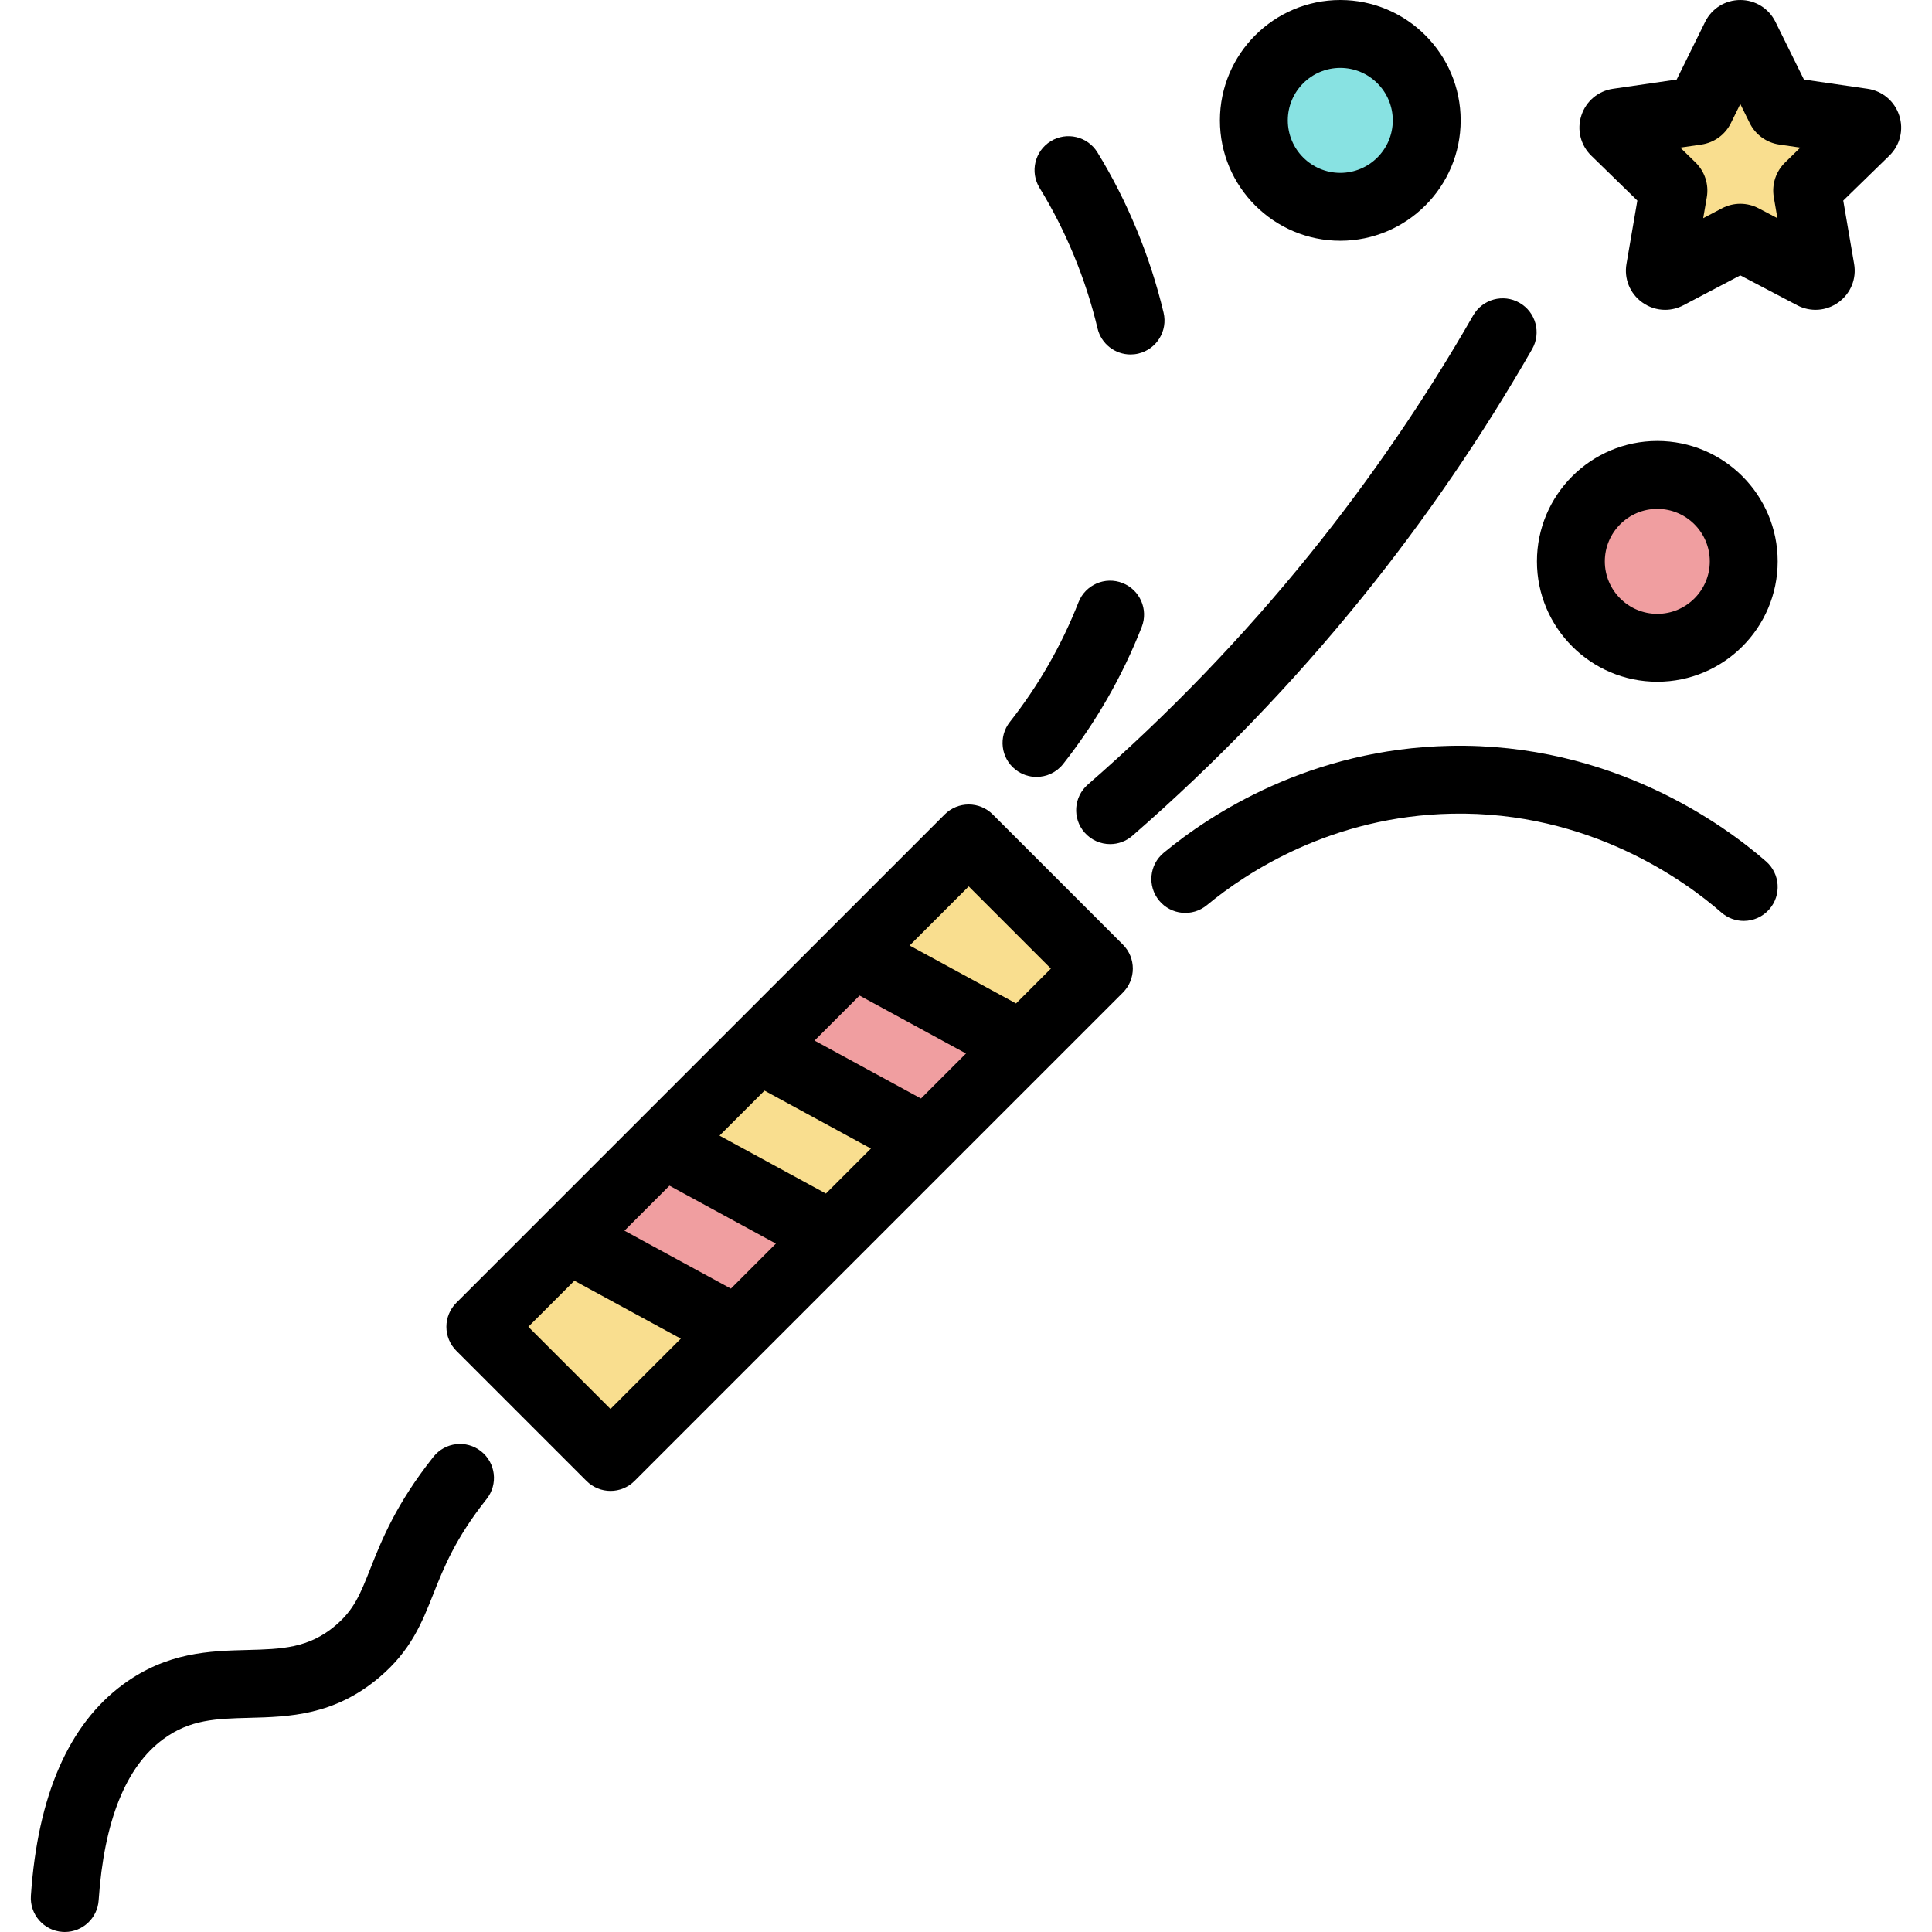
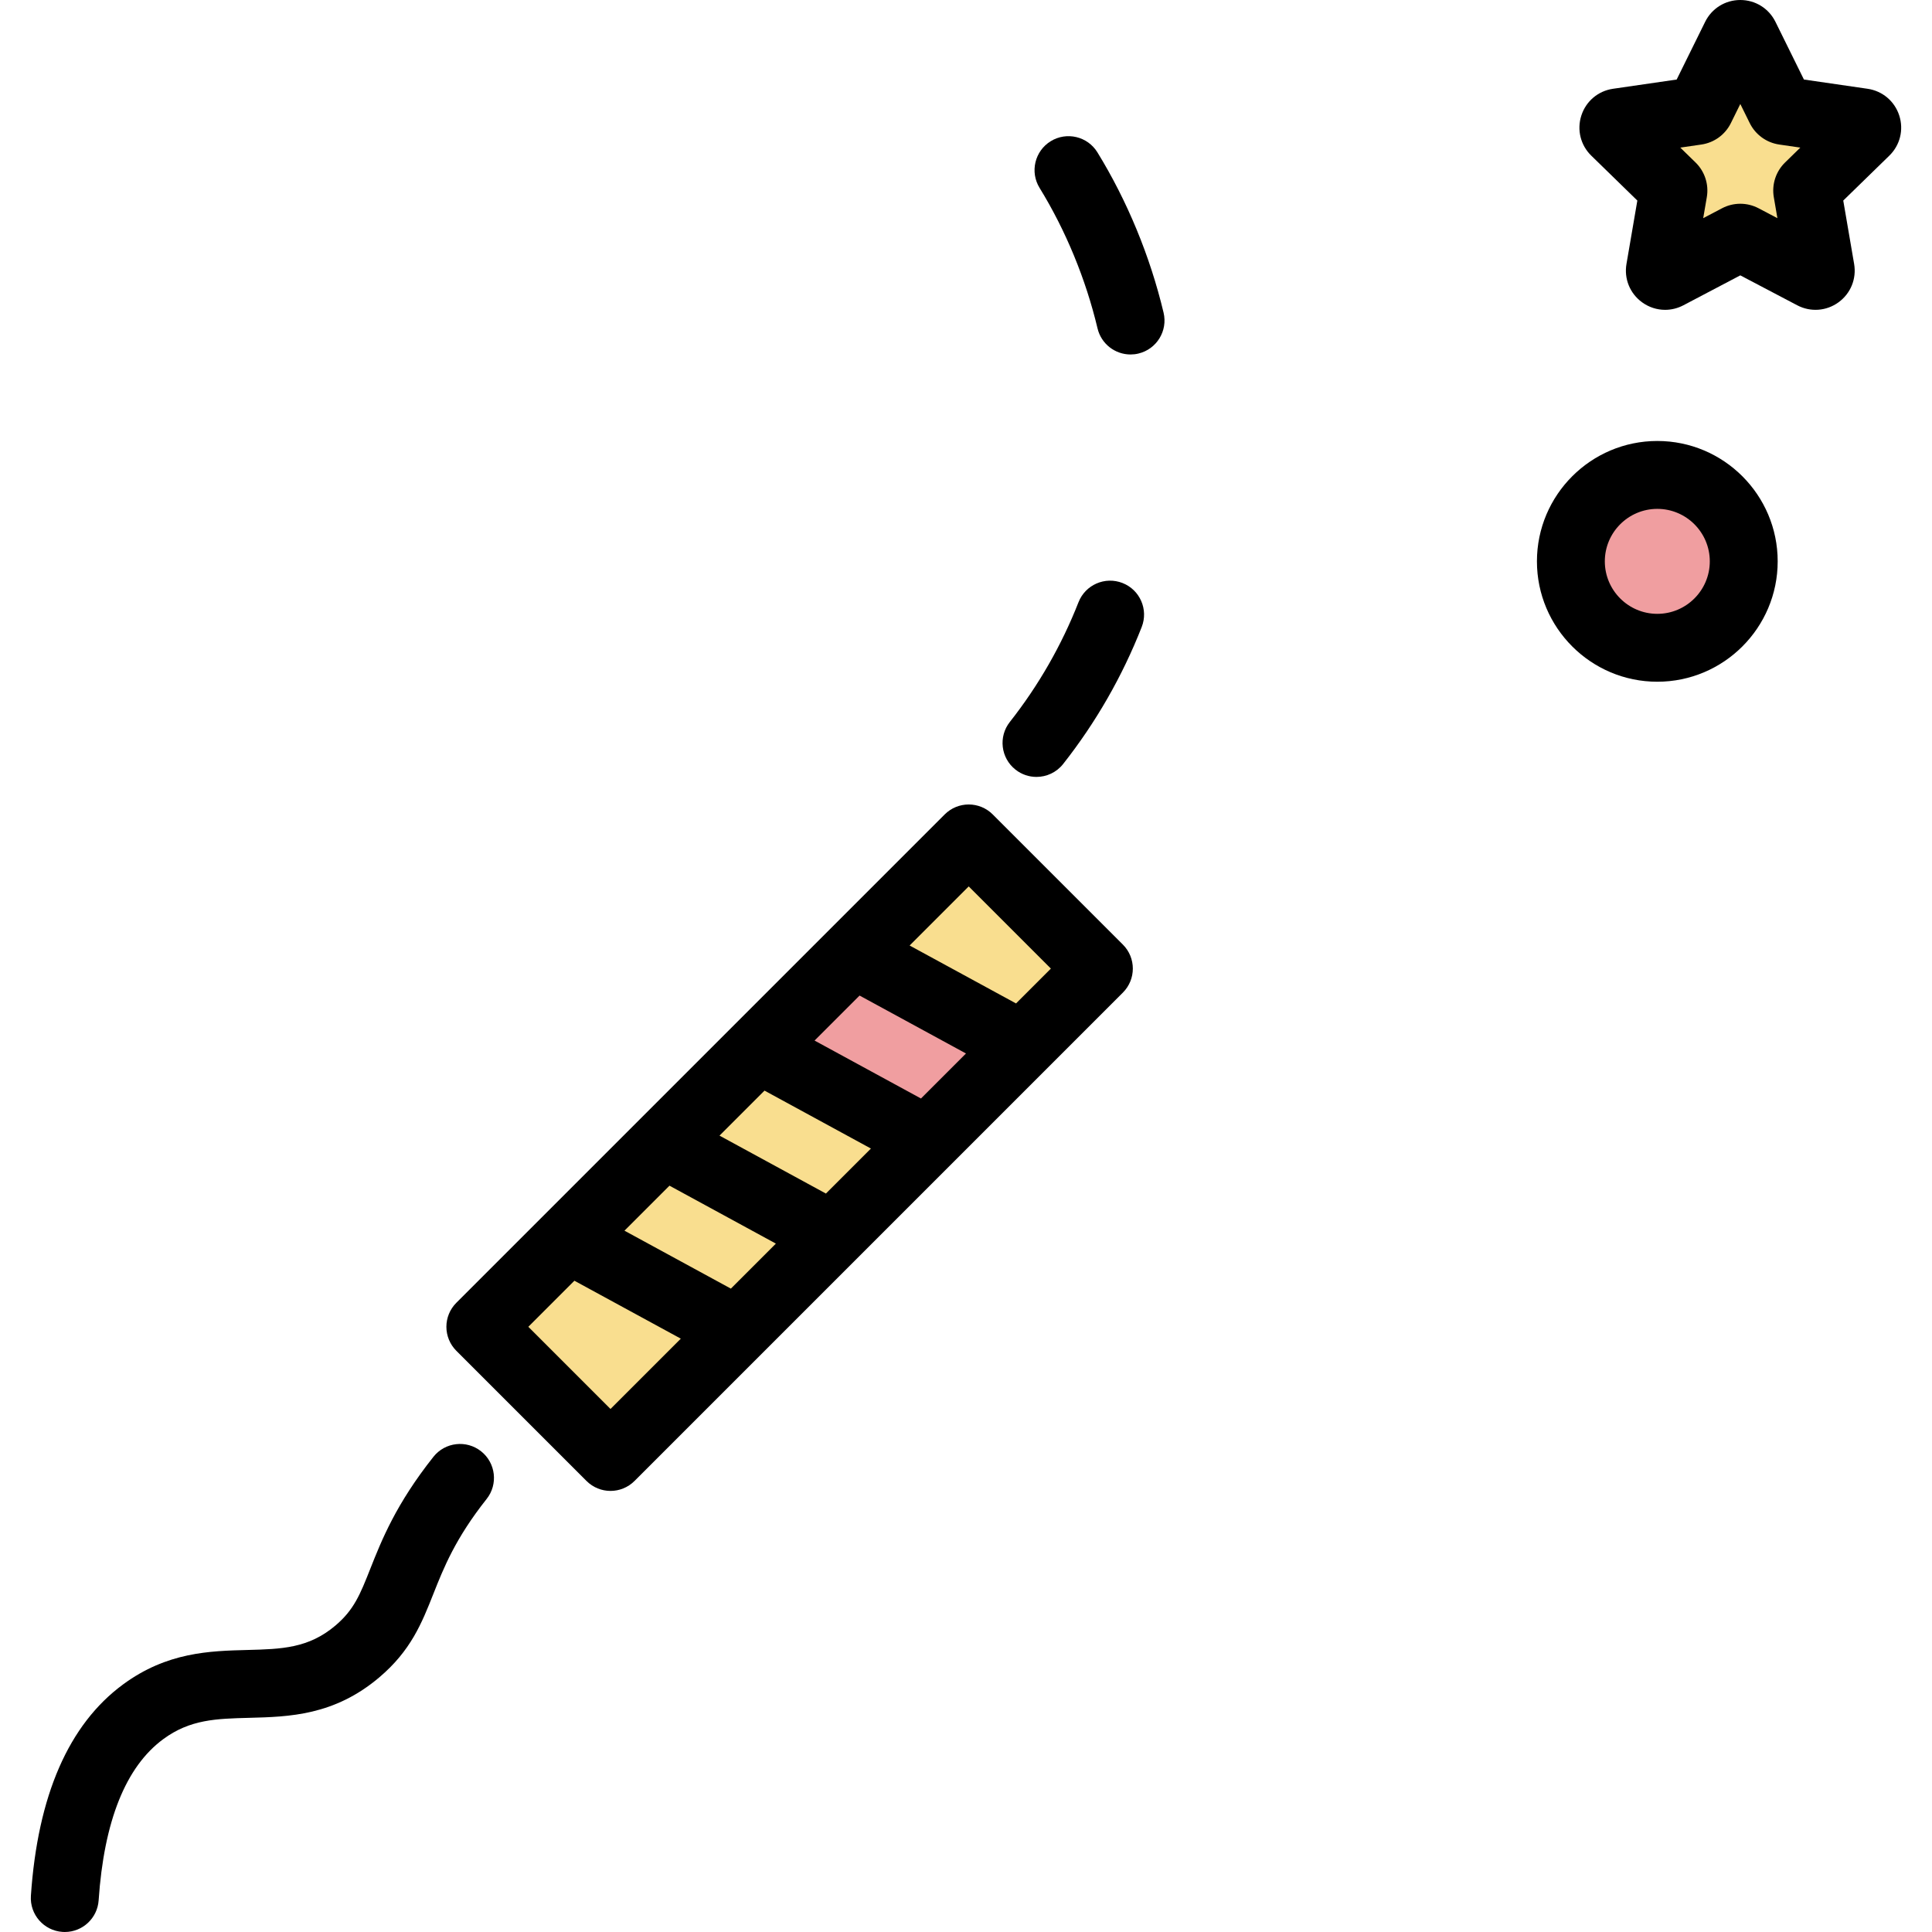
<svg xmlns="http://www.w3.org/2000/svg" height="800px" width="800px" version="1.1" id="Layer_1" viewBox="0 0 512.001 512.001" xml:space="preserve">
  <path style="fill:#F9DE8F;" d="M462.158,10.348l9.311,18.865c0.204,0.413,0.597,0.698,1.052,0.764l20.819,3.025  c1.147,0.167,1.604,1.575,0.775,2.384L479.05,50.071c-0.33,0.321-0.48,0.783-0.402,1.237l3.556,20.735  c0.195,1.142-1.003,2.013-2.028,1.473l-18.62-9.789c-0.407-0.213-0.894-0.213-1.3,0l-18.62,9.789  c-1.025,0.539-2.224-0.331-2.028-1.473l3.556-20.735c0.078-0.453-0.072-0.916-0.402-1.237l-15.064-14.684  c-0.83-0.808-0.372-2.218,0.775-2.384l20.819-3.025c0.456-0.066,0.849-0.353,1.052-0.764l9.311-18.865  C460.163,9.31,461.644,9.31,462.158,10.348z" />
-   <circle style="fill:#88E2E2;" cx="354.899" cy="32.395" r="22.908" />
  <circle style="fill:#F09EA0;" cx="438.904" cy="149.263" r="22.908" />
  <path style="fill:#F9DE8F;" d="M155.973,381.165l-23.454-23.454c-3.05-3.05-3.05-7.995,0-11.044l118.38-118.38  c3.05-3.05,7.995-3.05,11.044,0l23.454,23.454c3.05,3.05,3.05,7.995,0,11.044l-118.38,118.38  C163.967,384.215,159.023,384.215,155.973,381.165z" />
  <g>
    <polygon style="fill:#F09EA0;" points="245.379,302.73 200.703,278.409 225.893,253.217 270.569,277.54  " />
-     <polygon style="fill:#F09EA0;" points="194.996,353.112 150.32,328.791 175.512,303.6 220.188,327.921  " />
  </g>
  <path d="M503.319,30.602c-1.231-3.79-4.445-6.501-8.391-7.075l-16.867-2.45l-7.543-15.283c-1.763-3.573-5.334-5.793-9.318-5.793  c0,0-0.001,0-0.002,0c-3.984,0-7.555,2.219-9.32,5.793l-7.543,15.283l-16.869,2.45c-3.942,0.575-7.157,3.285-8.387,7.075  s-0.222,7.872,2.63,10.652l12.205,11.897l-2.881,16.799c-0.674,3.928,0.912,7.822,4.137,10.165c1.822,1.323,3.952,1.996,6.098,1.996  c1.652,0,3.313-0.399,4.847-1.205l15.085-7.932l15.082,7.929c3.527,1.855,7.72,1.554,10.946-0.788  c3.225-2.341,4.811-6.237,4.137-10.166l-2.881-16.799l12.204-11.895C503.541,38.474,504.55,34.392,503.319,30.602z M473.071,43.052  c-2.454,2.389-3.573,5.83-2.994,9.203l0.954,5.562l-5.003-2.63c-3.026-1.587-6.637-1.586-9.665,0.004l-4.994,2.625l0.955-5.57  c0.575-3.373-0.545-6.81-2.99-9.191l-4.041-3.939l5.583-0.812c3.391-0.492,6.317-2.621,7.826-5.685l2.497-5.06l2.498,5.06  c1.514,3.068,4.439,5.192,7.825,5.685l5.583,0.812L473.071,43.052z" />
  <path d="M263.079,215.829c-1.686-1.688-3.975-2.635-6.36-2.635c-2.386,0-4.674,0.948-6.36,2.635L120.933,345.255  c-1.688,1.686-2.635,3.975-2.635,6.36s0.948,4.674,2.635,6.36l34.499,34.498c1.756,1.756,4.059,2.635,6.36,2.635  s4.604-0.878,6.36-2.635l129.425-129.425c3.513-3.513,3.513-9.209,0-12.721L263.079,215.829z M256.719,234.911l21.777,21.777  l-9.235,9.235L241.06,250.57L256.719,234.911z M244.069,291.114l-28.201-15.353l11.928-11.928l28.201,15.353L244.069,291.114z   M218.878,316.306l-28.201-15.353l11.928-11.928l28.201,15.353L218.878,316.306z M193.688,341.497l-28.201-15.353l11.928-11.928  l28.201,15.353L193.688,341.497z M161.791,373.392l-21.777-21.777l12.209-12.209l28.201,15.353L161.791,373.392z" />
-   <path d="M287.405,220.612c1.779,2.044,4.276,3.088,6.787,3.088c2.095,0,4.199-0.727,5.903-2.212  c22.101-19.242,42.632-40.549,61.023-63.326c16.621-20.585,31.73-42.666,44.904-65.629c2.473-4.309,0.983-9.806-3.326-12.279  c-4.308-2.473-9.806-0.982-12.279,3.326c-12.704,22.142-27.27,43.432-43.298,63.281c-17.733,21.962-37.53,42.505-58.839,61.061  C284.535,211.183,284.143,216.864,287.405,220.612z" />
  <path d="M290.859,87.028c0.985,4.132,4.673,6.913,8.743,6.913c0.69,0,1.391-0.079,2.092-0.247c4.832-1.151,7.818-6.002,6.666-10.835  c-3.556-14.929-9.62-29.62-17.535-42.487c-2.604-4.231-8.143-5.551-12.375-2.948c-4.231,2.603-5.552,8.144-2.948,12.375  C282.429,61.061,287.74,73.934,290.859,87.028z" />
  <path d="M269.116,203.961c1.649,1.299,3.611,1.93,5.56,1.93c2.661,0,5.298-1.177,7.072-3.429  c8.688-11.03,15.693-23.242,20.818-36.298c1.816-4.625-0.462-9.845-5.087-11.66c-4.624-1.812-9.845,0.462-11.66,5.087  c-4.481,11.416-10.606,22.094-18.204,31.739C264.542,195.231,265.213,200.887,269.116,203.961z" />
-   <path d="M468.03,228.286c-10.875-9.505-40.801-31.503-83.705-30.632c-37.157,0.766-63.527,18.091-75.938,28.351  c-3.83,3.165-4.368,8.836-1.202,12.664c3.165,3.83,8.835,4.369,12.664,1.202c10.609-8.769,33.139-23.577,64.846-24.231  c36.608-0.77,62.196,18.064,71.495,26.19c1.706,1.491,3.815,2.222,5.917,2.222c2.505,0,4.998-1.041,6.777-3.075  C472.153,237.238,471.771,231.555,468.03,228.286z" />
  <path d="M127.5,384.613c-3.893-3.087-9.551-2.434-12.638,1.458c-9.938,12.531-13.713,22.055-16.745,29.708  c-2.673,6.748-4.289,10.822-9.212,14.998c-7.148,6.063-14.292,6.248-23.335,6.484c-9.981,0.259-21.294,0.553-32.946,9.121  c-14.411,10.595-22.632,29.441-24.436,56.012c-0.336,4.956,3.409,9.247,8.366,9.584c0.207,0.014,0.413,0.022,0.618,0.022  c4.691,0,8.644-3.638,8.967-8.387c1.428-21.043,7.196-35.423,17.144-42.736c7.104-5.223,14.011-5.403,22.755-5.631  c10.557-0.275,22.523-0.585,34.505-10.748c8.355-7.086,11.243-14.375,14.3-22.09c2.732-6.894,5.828-14.707,14.116-25.157  C132.045,393.358,131.393,387.701,127.5,384.613z" />
-   <path d="M355.191,63.801c17.59,0,31.901-14.311,31.901-31.901S372.781,0,355.191,0c-17.59,0-31.901,14.311-31.901,31.901  S337.6,63.801,355.191,63.801z M355.191,17.991c7.67,0,13.91,6.24,13.91,13.91s-6.24,13.91-13.91,13.91s-13.91-6.24-13.91-13.91  S347.52,17.991,355.191,17.991z" />
  <path d="M439.205,116.864c-17.59,0-31.901,14.311-31.901,31.901s14.311,31.901,31.901,31.901s31.901-14.311,31.901-31.901  S456.795,116.864,439.205,116.864z M439.205,162.675c-7.67,0-13.91-6.24-13.91-13.91c0-7.67,6.24-13.91,13.91-13.91  s13.91,6.24,13.91,13.91C453.115,156.434,446.875,162.675,439.205,162.675z" />
</svg>